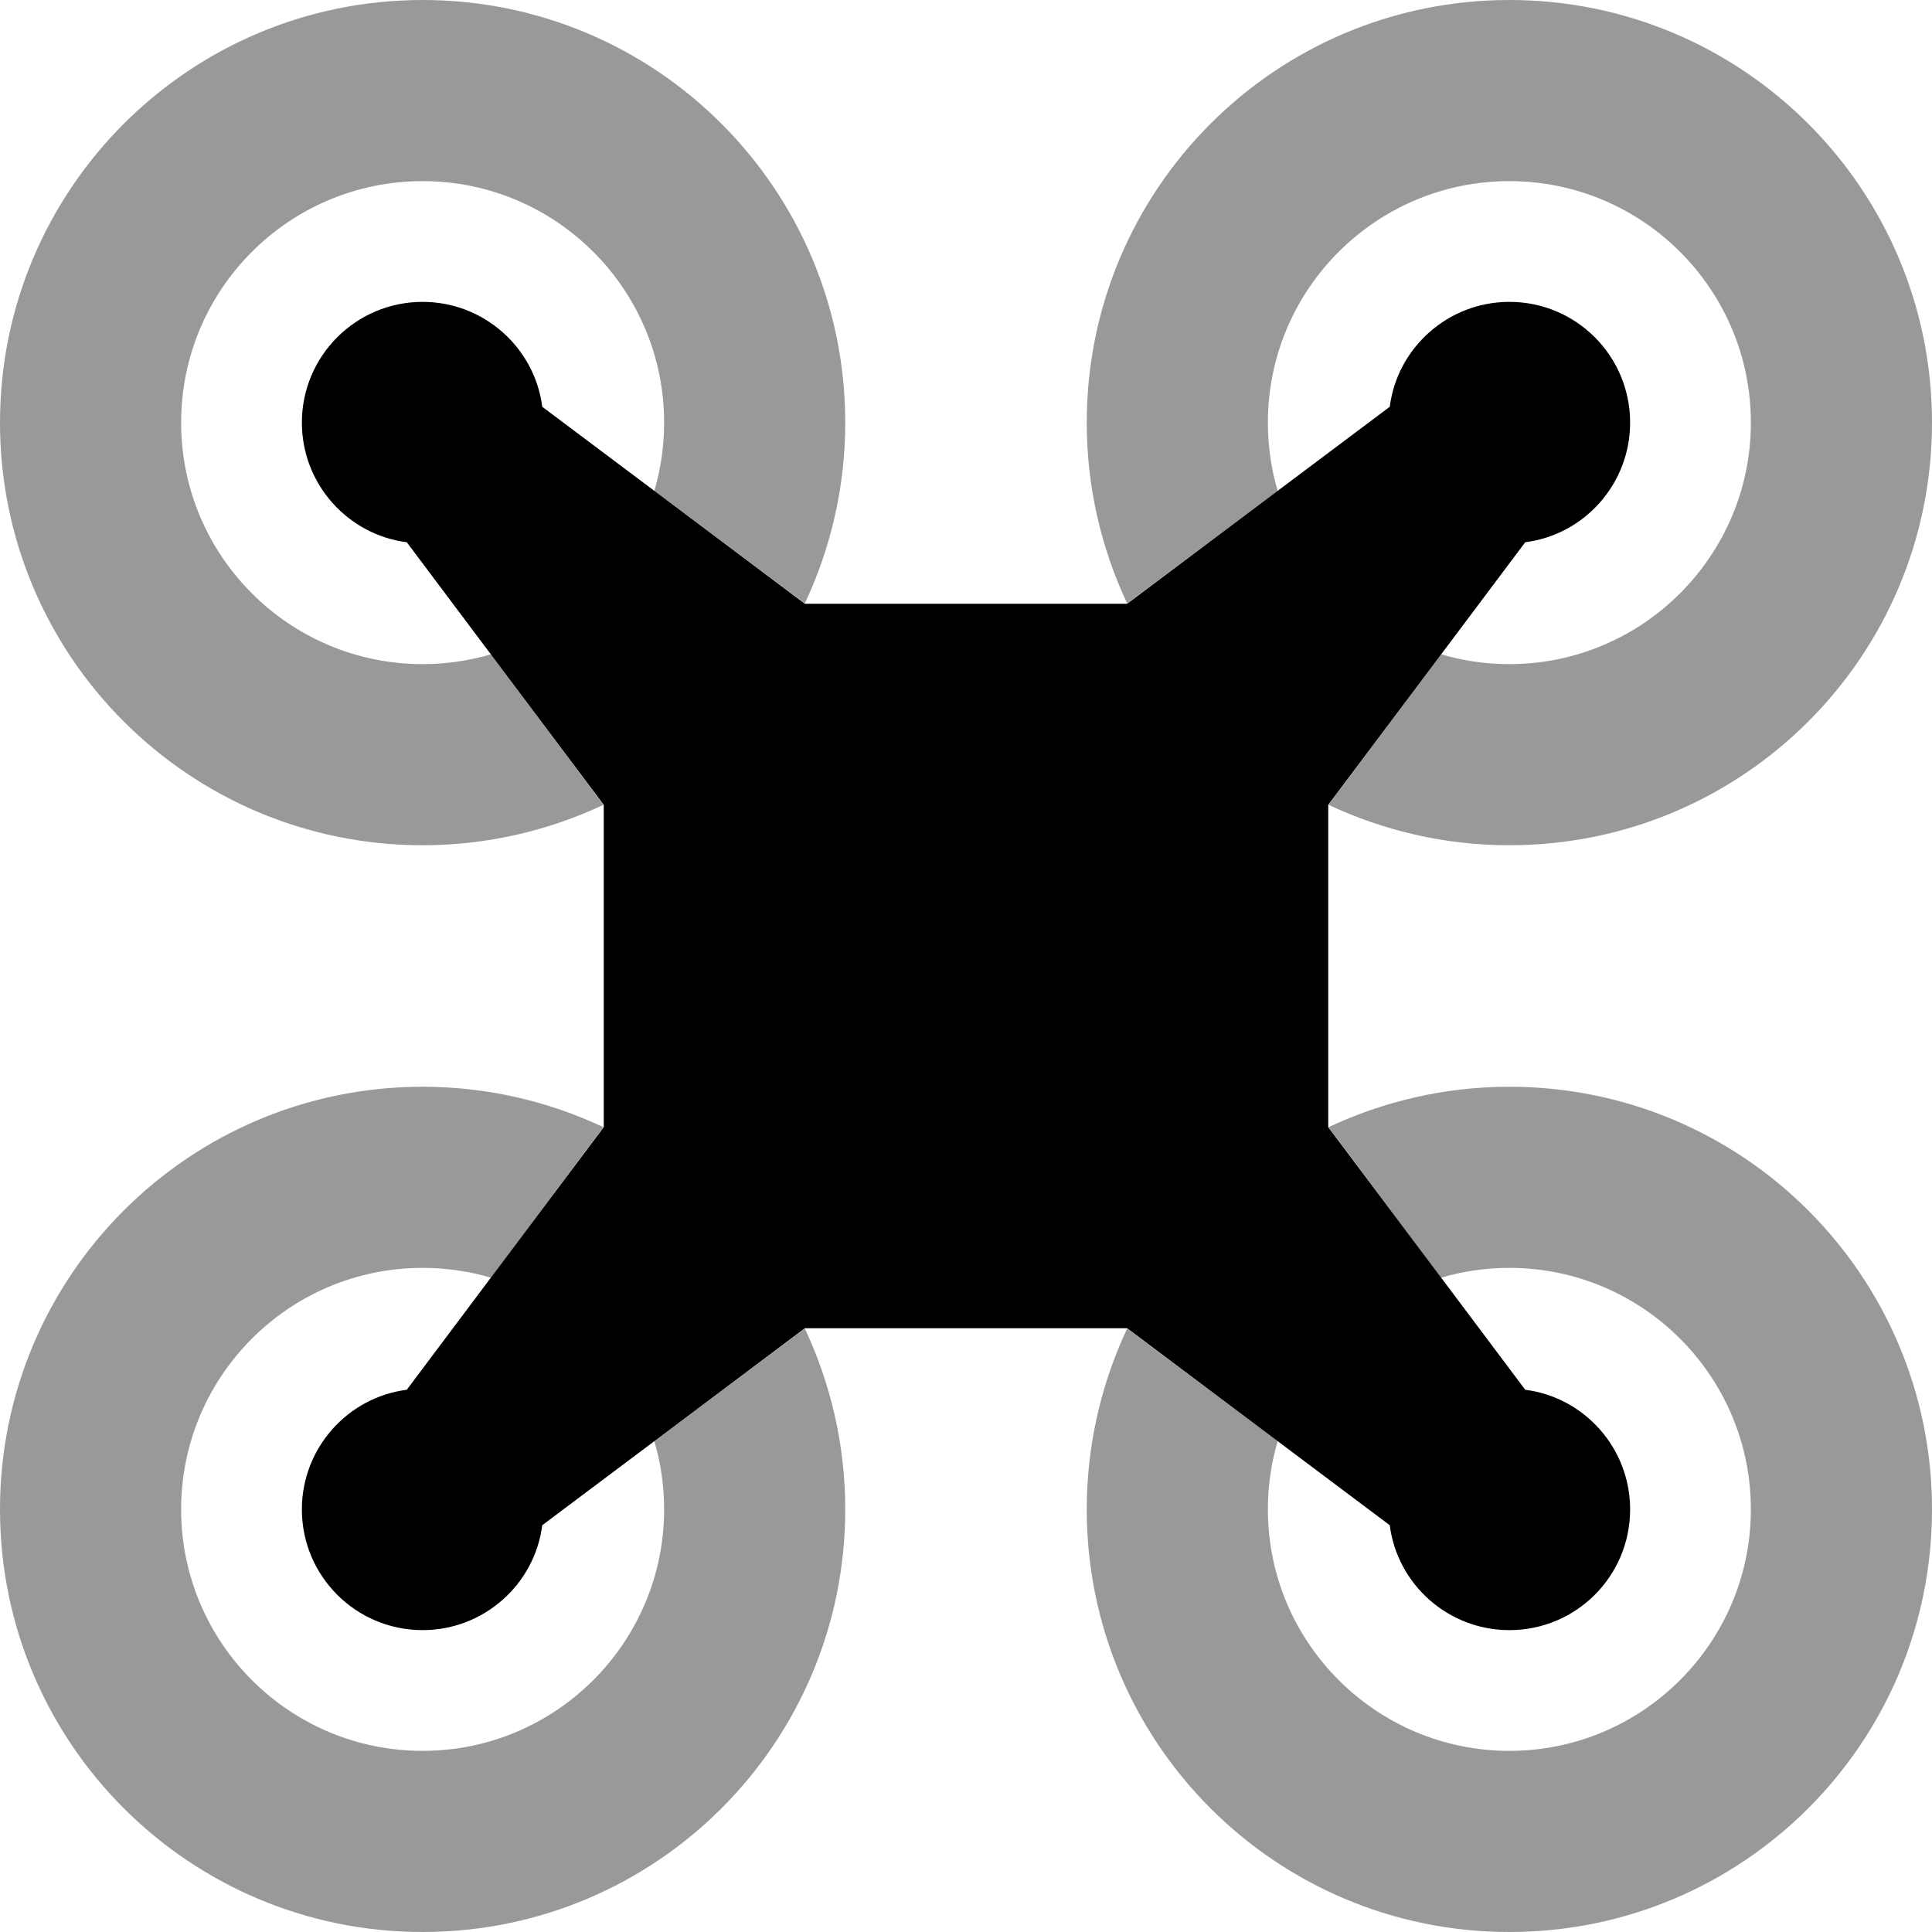
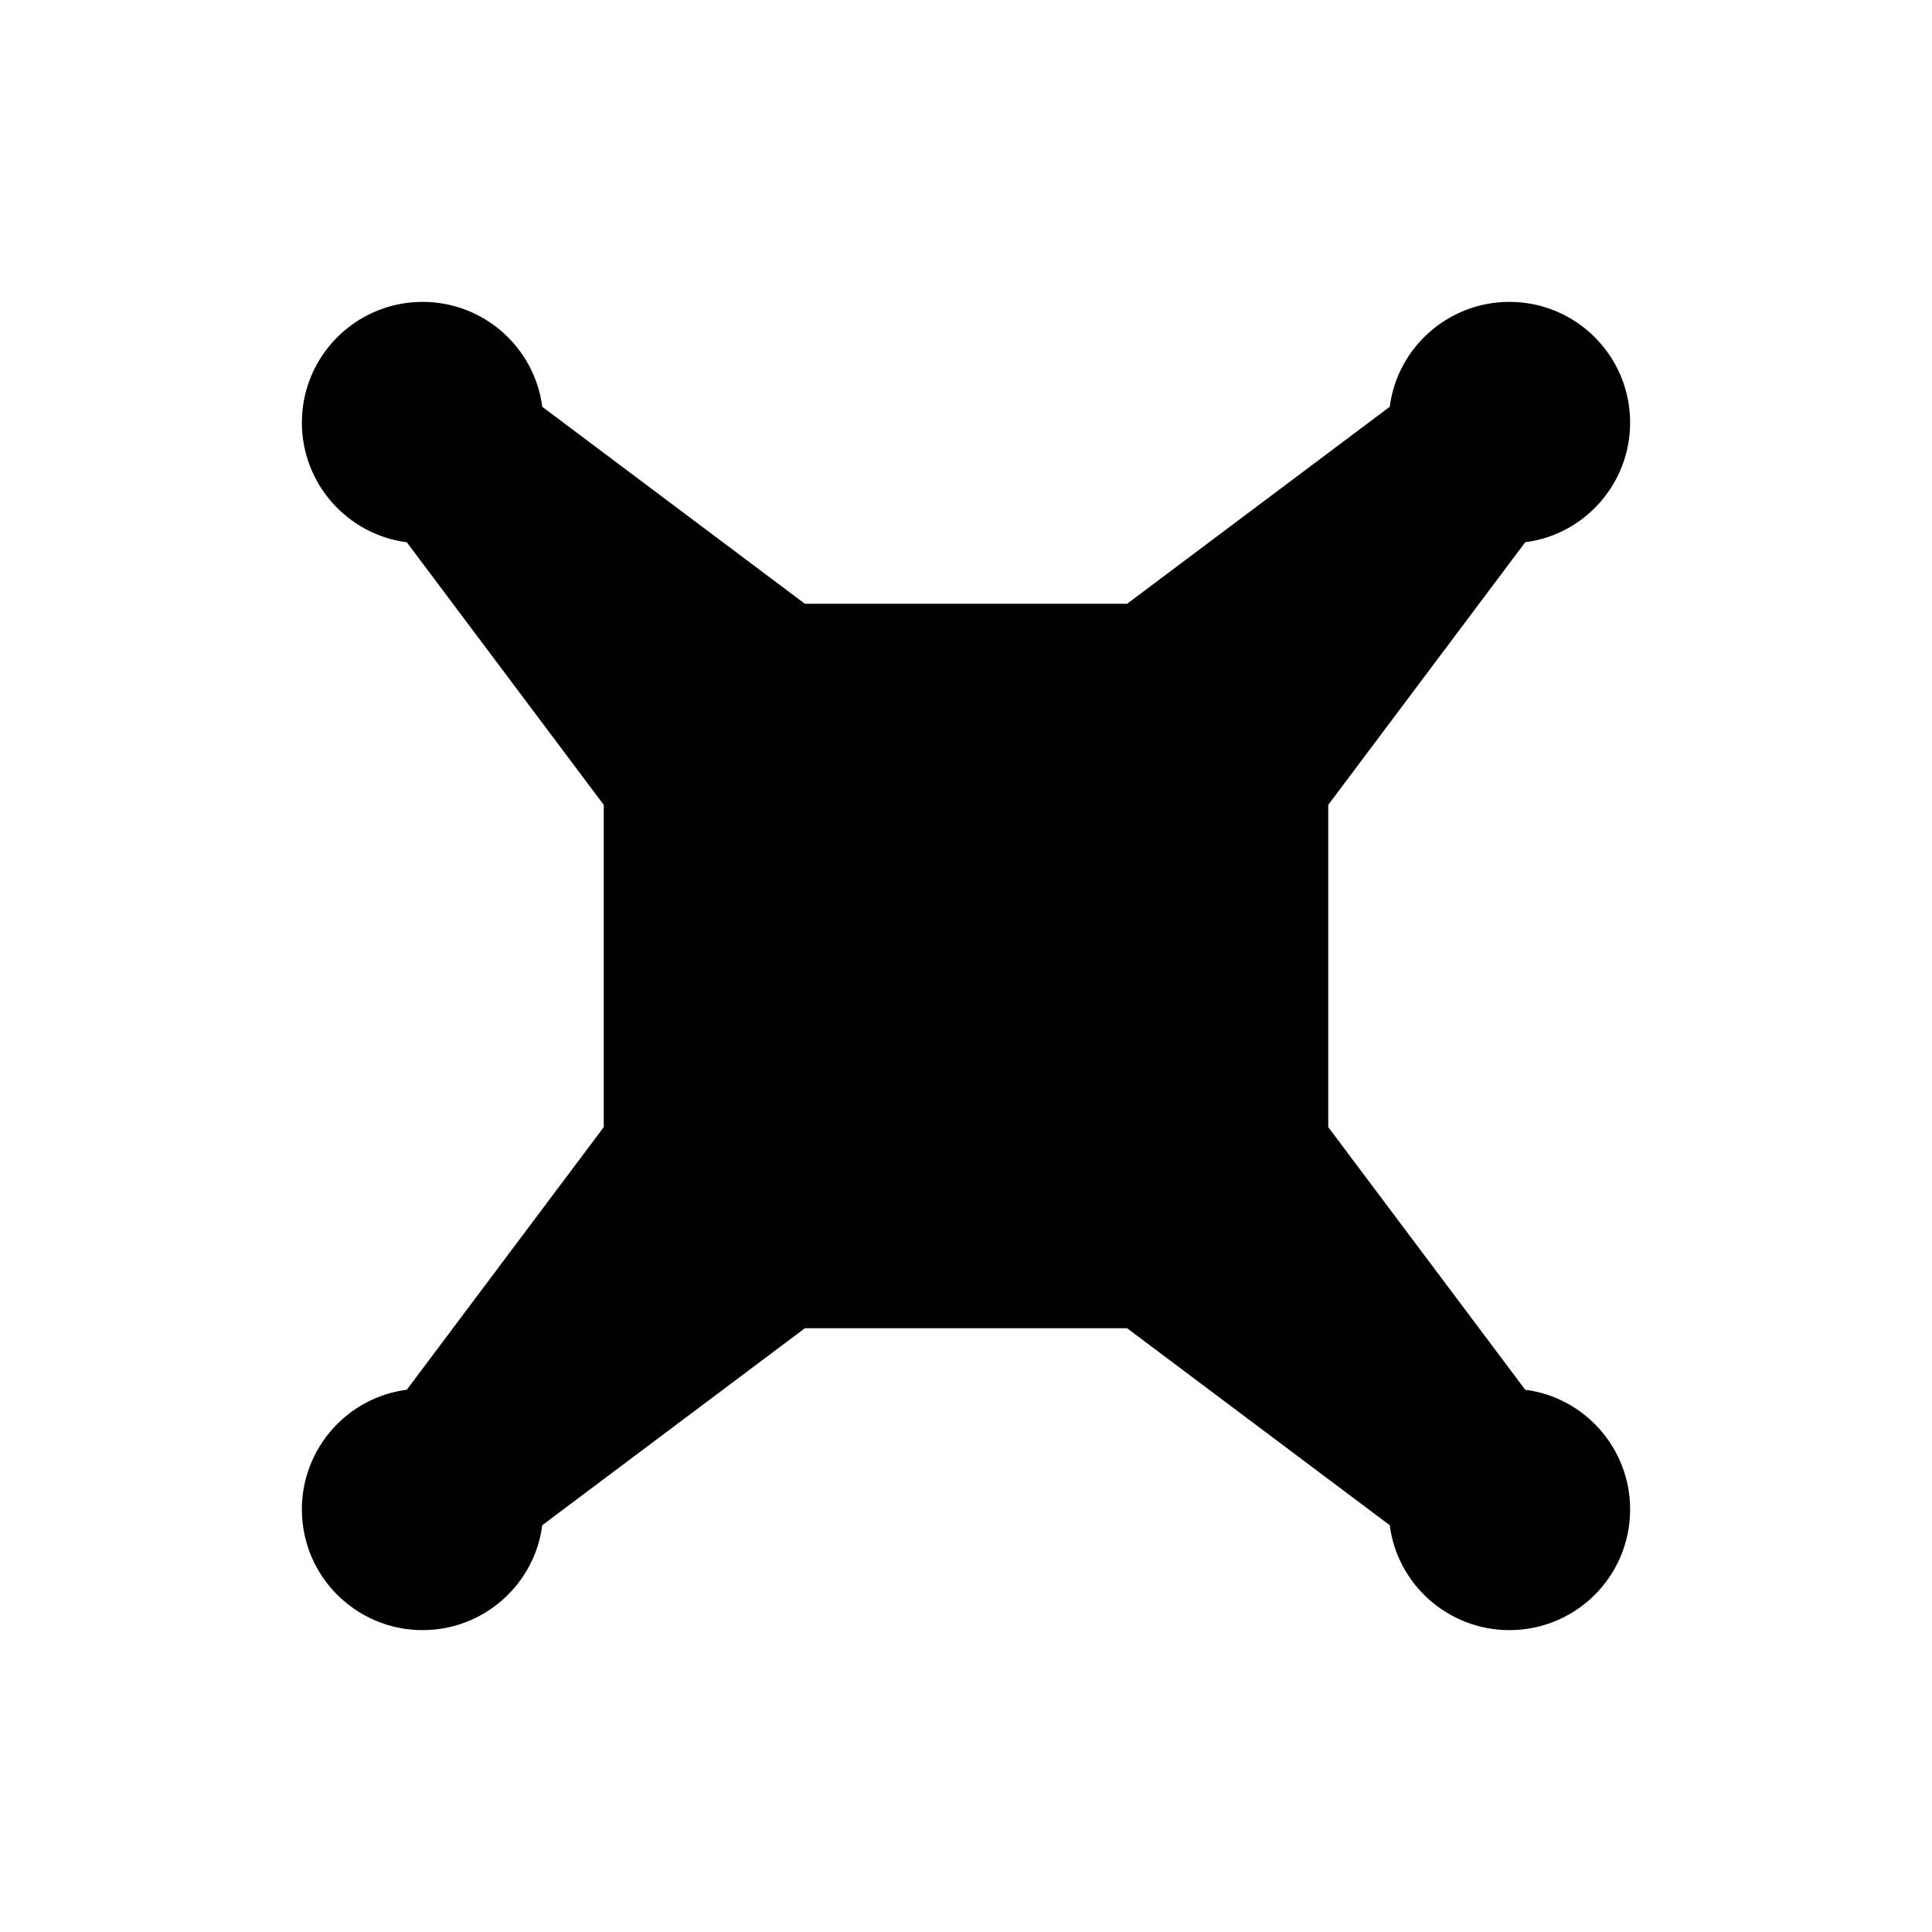
<svg xmlns="http://www.w3.org/2000/svg" viewBox="0 0 512 512">
  <defs>
    <style>.fa-secondary{opacity:.4}</style>
  </defs>
  <path class="fa-primary" d="M112 80C128.2 80 141.7 92.11 143.7 107.8L213.3 160H298.7L368.3 107.8C370.3 92.11 383.8 80 400 80C417.7 80 432 94.33 432 112C432 128.2 419.9 141.7 404.2 143.7L352 213.3V298.7L404.2 368.3C419.9 370.3 432 383.8 432 400C432 417.7 417.7 432 400 432C383.8 432 370.3 419.9 368.3 404.2L298.7 352H213.3L143.7 404.2C141.7 419.9 128.2 432 112 432C94.33 432 80 417.7 80 400C80 383.8 92.11 370.3 107.8 368.3L160 298.7V213.3L107.8 143.7C92.11 141.7 80 128.2 80 112C80 94.33 94.33 80 112 80V80z" />
-   <path class="fa-secondary" d="M173.4 130.1C175.1 124.3 176 118.3 176 112C176 76.65 147.3 48 112 48C76.65 48 48 76.65 48 112C48 147.3 76.65 176 112 176C118.3 176 124.3 175.1 130.1 173.4L159.9 213.3C145.4 220.1 129.2 224 112 224C50.14 224 0 173.9 0 112C0 50.14 50.14 0 112 0C173.9 0 224 50.14 224 112C224 129.2 220.1 145.4 213.3 159.9L173.4 130.1zM381.9 173.4C387.7 175.1 393.7 176 400 176C435.3 176 464 147.3 464 112C464 76.65 435.3 48 400 48C364.7 48 336 76.65 336 112C336 118.3 336.9 124.3 338.6 130.1L298.7 159.9C291.9 145.4 288 129.2 288 112C288 50.14 338.1 0 400 0C461.9 0 512 50.14 512 112C512 173.9 461.9 224 400 224C382.8 224 366.6 220.1 352.1 213.3L381.9 173.4zM338.6 381.9C336.9 387.7 336 393.7 336 400C336 435.3 364.7 464 400 464C435.3 464 464 435.3 464 400C464 364.7 435.3 336 400 336C393.7 336 387.7 336.9 381.9 338.6L352.1 298.7C366.6 291.9 382.8 288 400 288C461.9 288 512 338.1 512 400C512 461.9 461.9 512 400 512C338.1 512 288 461.9 288 400C288 382.8 291.9 366.6 298.7 352.1L338.6 381.9zM130.1 338.6C124.3 336.9 118.3 336 112 336C76.65 336 48 364.7 48 400C48 435.3 76.65 464 112 464C147.3 464 176 435.3 176 400C176 393.7 175.1 387.7 173.4 381.9L213.3 352.1C220.1 366.6 224 382.8 224 400C224 461.9 173.9 512 112 512C50.14 512 0 461.9 0 400C0 338.1 50.14 288 112 288C129.2 288 145.4 291.9 159.9 298.7L130.1 338.6z" />
</svg>